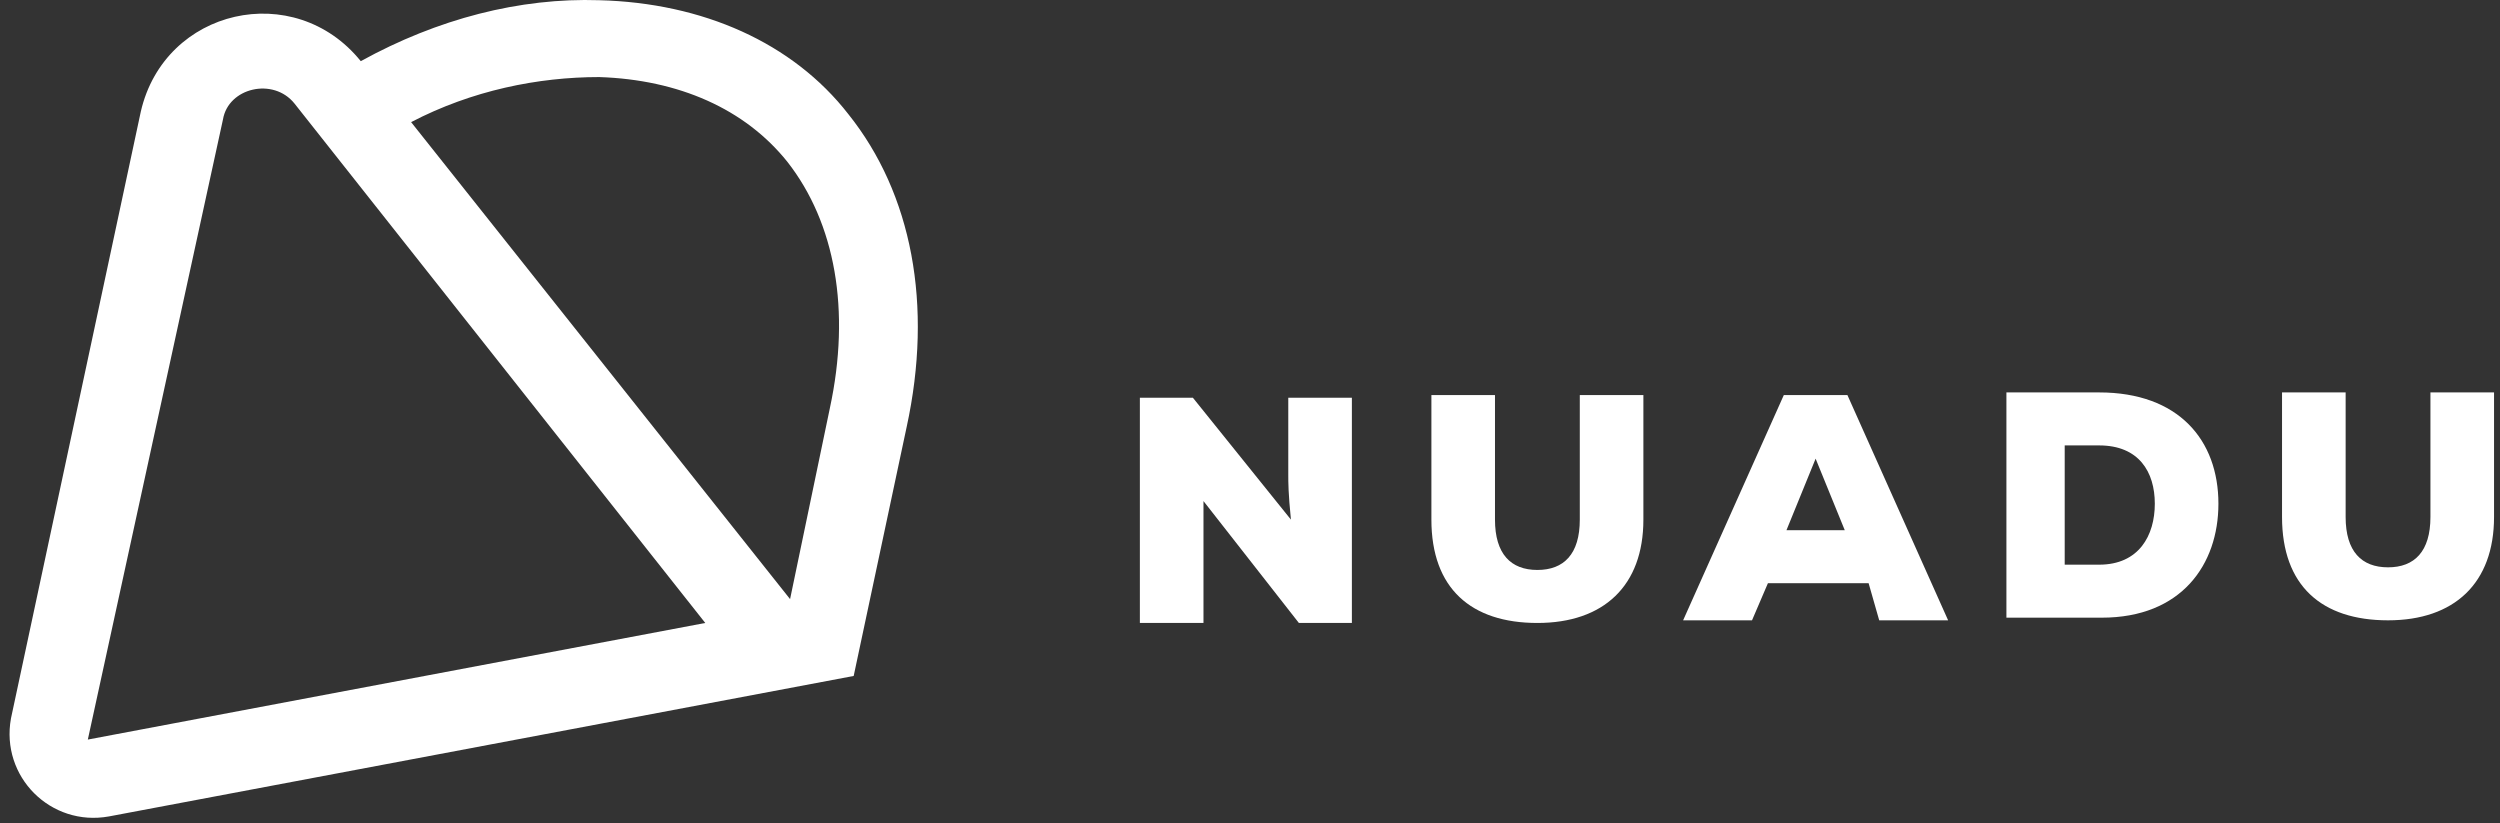
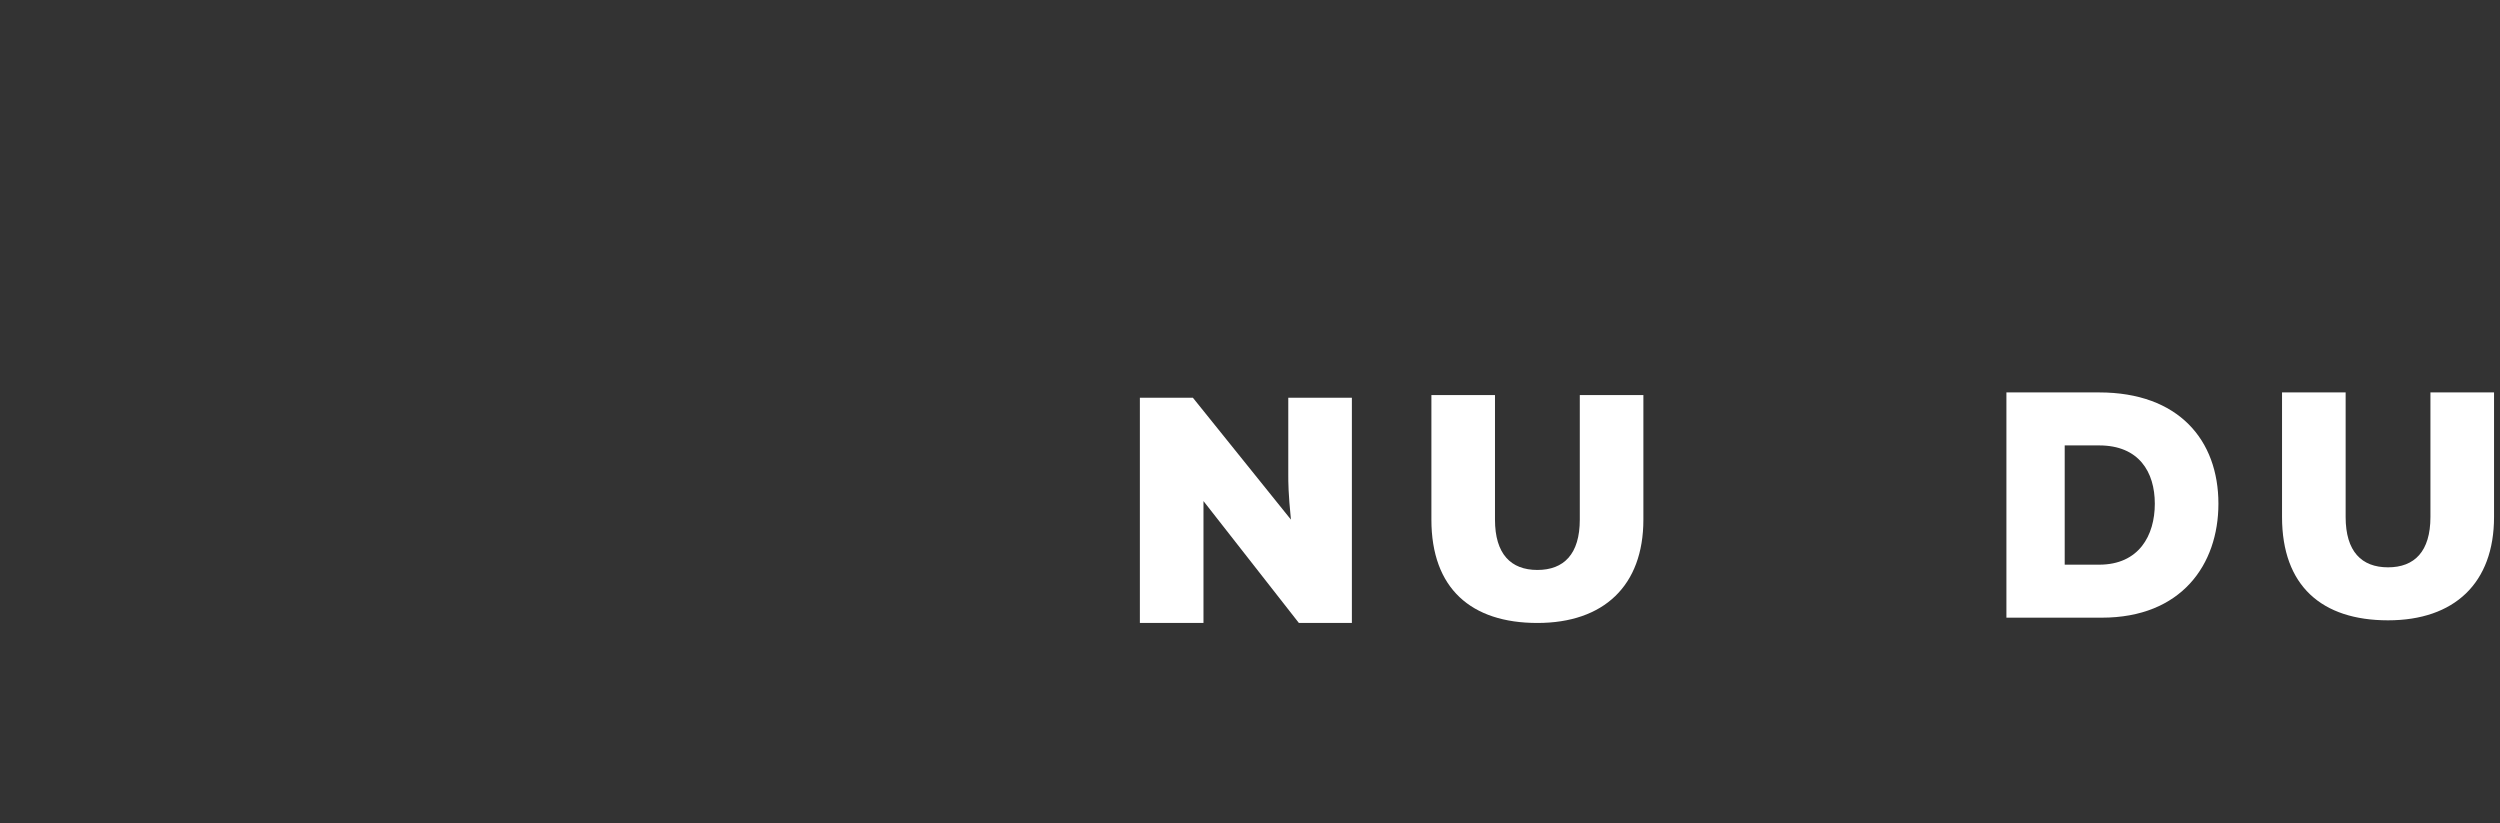
<svg xmlns="http://www.w3.org/2000/svg" width="161" height="53" viewBox="0 0 161 53" fill="none">
  <rect x="0" y="0" width="161" height="53" fill="#333333" stroke="none" />
-   <path d="M120.339 37.559H113.854L112.83 39.948H108.393L114.878 25.442H118.973L125.459 39.948H121.021L120.339 37.559ZM116.926 29.538L115.048 34.145H118.803L116.926 29.538Z" fill="white" />
  <path d="M83.136 33.463C82.965 31.757 82.965 31.074 82.965 30.562V25.613H87.061V40.119H83.648L77.504 32.269V35.511V40.119H73.408V25.613H76.821L83.136 33.463Z" fill="white" />
  <path d="M105.834 25.442V33.463C105.834 37.729 103.275 40.119 99.008 40.119C94.742 40.119 92.182 37.9 92.182 33.463V25.442H96.277V33.463C96.277 35.681 97.301 36.705 99.008 36.705C100.715 36.705 101.739 35.681 101.739 33.463V25.442H105.834Z" fill="white" />
  <path d="M135.186 25.272C140.306 25.272 142.866 28.344 142.866 32.44C142.866 36.365 140.476 39.778 135.357 39.778H129.213V25.272H135.186ZM132.967 36.365H135.186C137.746 36.365 138.77 34.488 138.77 32.44C138.77 30.392 137.746 28.685 135.186 28.685H132.967V36.365Z" fill="white" />
  <path d="M160.616 25.272V33.293C160.616 37.559 158.056 39.949 153.789 39.949C149.523 39.949 146.963 37.73 146.963 33.293V25.272H151.059V33.293C151.059 35.512 152.083 36.536 153.789 36.536C155.496 36.536 156.52 35.512 156.52 33.293V25.272H160.616Z" fill="white" />
-   <path d="M23.234 3.939C28.183 1.209 33.473 -0.156 38.593 0.014C45.249 0.185 51.051 2.745 54.635 7.353C58.731 12.472 60.096 19.64 58.39 27.491L54.977 43.532L7.021 52.577C3.267 53.26 0.024 50.018 0.707 46.263L9.069 7.182C10.605 0.526 18.967 -1.351 23.234 3.939ZM5.656 47.628L45.419 40.119L18.967 6.67C17.602 4.963 14.701 5.646 14.359 7.694L5.656 47.628ZM53.441 26.296C54.806 19.982 53.782 14.35 50.71 10.425C47.979 7.011 43.713 5.134 38.593 4.963C34.668 4.963 30.401 5.817 26.476 7.865L50.881 38.583L53.441 26.296Z" fill="white" />
</svg>